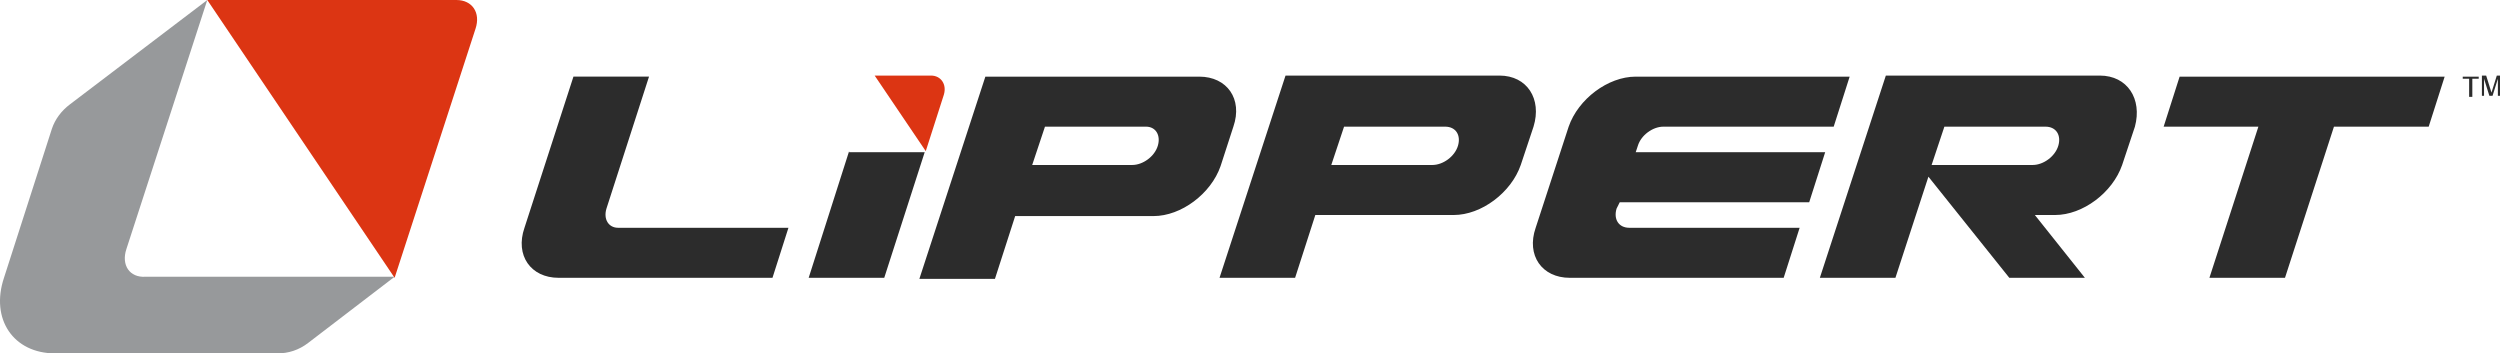
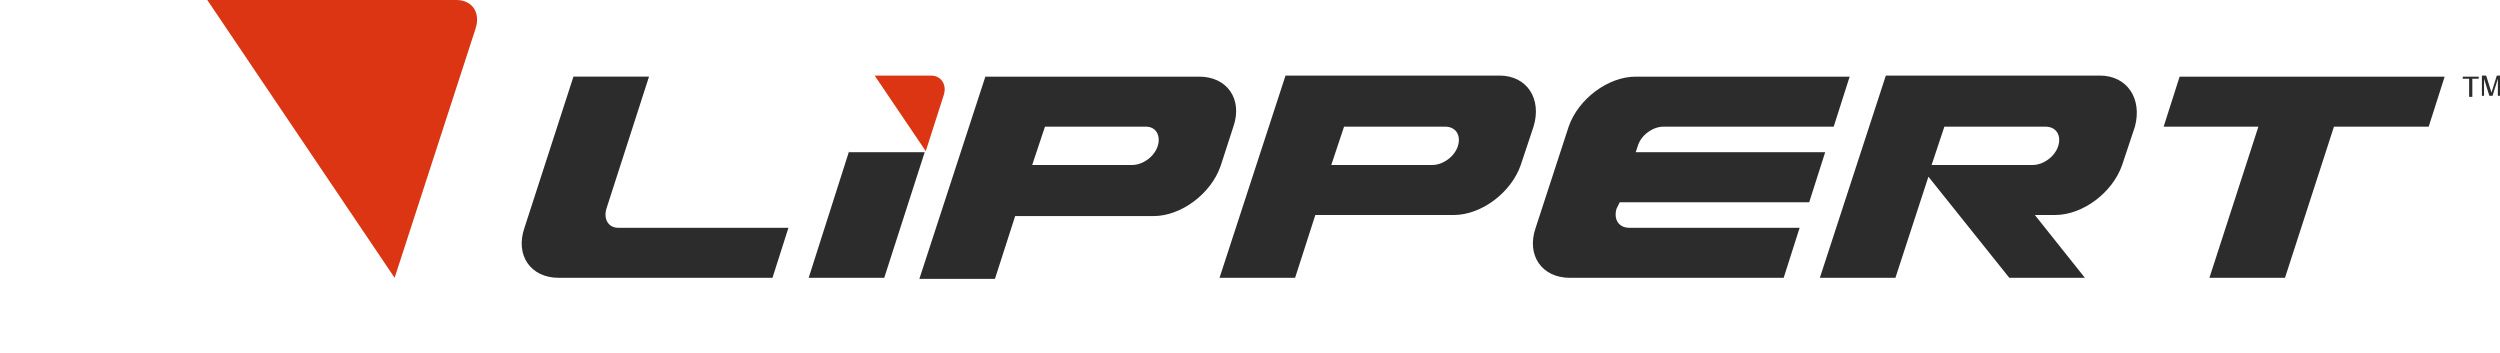
<svg xmlns="http://www.w3.org/2000/svg" version="1.1" id="Layer_1" x="0px" y="0px" width="587.463px" height="83.04px" viewBox="2.565 255.62 587.463 83.04" enable-background="new 2.565 255.62 587.463 83.04" xml:space="preserve">
  <g>
-     <path fill="#97999B" d="M32.265,314.148l19.009-58.527l-32.265,24.511c-2.001,1.501-3.502,3.502-4.252,5.753L3.501,320.901   c-3.251,9.755,2.252,17.759,12.006,17.759h52.274c2.502,0,5.003-0.751,7.254-2.502l20.26-15.507H36.767   C33.016,320.901,31.015,317.9,32.265,314.148z" />
    <path fill="#DC3513" d="M109.802,255.62H51.274l44.021,65.281l19.009-58.527C115.554,258.622,113.553,255.62,109.802,255.62z    M221.354,273.379h-13.256l12.006,17.759l4.252-13.257C225.106,275.38,223.606,273.379,221.354,273.379z" />
    <path fill="#2C2C2C" d="M145.069,304.643l10.005-31.015h-17.759l-11.506,35.517c-2.251,6.503,1.501,11.756,8.004,11.756h50.274   l3.751-11.756H147.82C145.569,309.145,144.318,307.144,145.069,304.643z M383.18,303.142h44.521l3.752-11.755h-44.521l0.5-1.501   c0.751-2.501,3.502-4.502,6.003-4.502h40.019l3.752-11.756h-50.273c-6.503,0-13.506,5.253-15.758,11.756l-7.753,23.761   c-2.251,6.503,1.5,11.756,8.003,11.756h50.274l3.752-11.756h-40.02c-2.501,0-3.752-2.001-3.001-4.502L383.18,303.142z    M202.095,291.137l-9.504,29.764h17.758l9.505-29.514h-17.759V291.137z M292.388,285.385c2.251-6.503-1.501-11.756-8.004-11.756   h-50.273l-15.508,47.522h17.759l4.752-14.757h32.516c6.503,0,13.506-5.253,15.757-11.756L292.388,285.385z M274.629,289.886   L274.629,289.886c-0.75,2.501-3.502,4.502-6.003,4.502h-23.511l3.001-9.004h23.762   C274.129,285.385,275.379,287.385,274.629,289.886z M354.917,273.379h-50.273l-15.508,47.522h17.758l4.753-14.757h32.515   c6.504,0,13.507-5.253,15.758-11.756l3.001-9.004C364.921,278.882,361.42,273.379,354.917,273.379z M345.162,289.886   L345.162,289.886c-0.75,2.501-3.502,4.502-6.003,4.502h-23.761l3.001-9.004h23.761   C344.662,285.385,345.912,287.385,345.162,289.886z M510.99,285.385h22.261l-11.506,35.517h17.759l11.505-35.517h22.261   l3.752-11.756h-62.279L510.99,285.385z M589.278,273.379l-1.251,4.002l-1.251-4.002h-1v4.752h0.5v-4.002l1.251,4.002h0.75   l1.251-4.002v4.002h0.5v-4.752H589.278z M581.274,274.129h1.5v4.252h0.751v-4.252h1.501v-0.5h-3.752V274.129L581.274,274.129z    M495.984,273.379h-50.274l-15.507,47.522h17.758l7.754-23.761l0,0l19.009,23.761h17.759l-11.756-14.757l0,0h4.753   c6.503,0,13.506-5.253,15.757-11.756l3.002-9.004C505.988,278.882,502.487,273.379,495.984,273.379z M486.229,289.886   L486.229,289.886c-0.75,2.501-3.502,4.502-6.003,4.502h-23.761l3.001-9.004h23.761   C485.729,285.385,486.979,287.385,486.229,289.886z" />
  </g>
</svg>